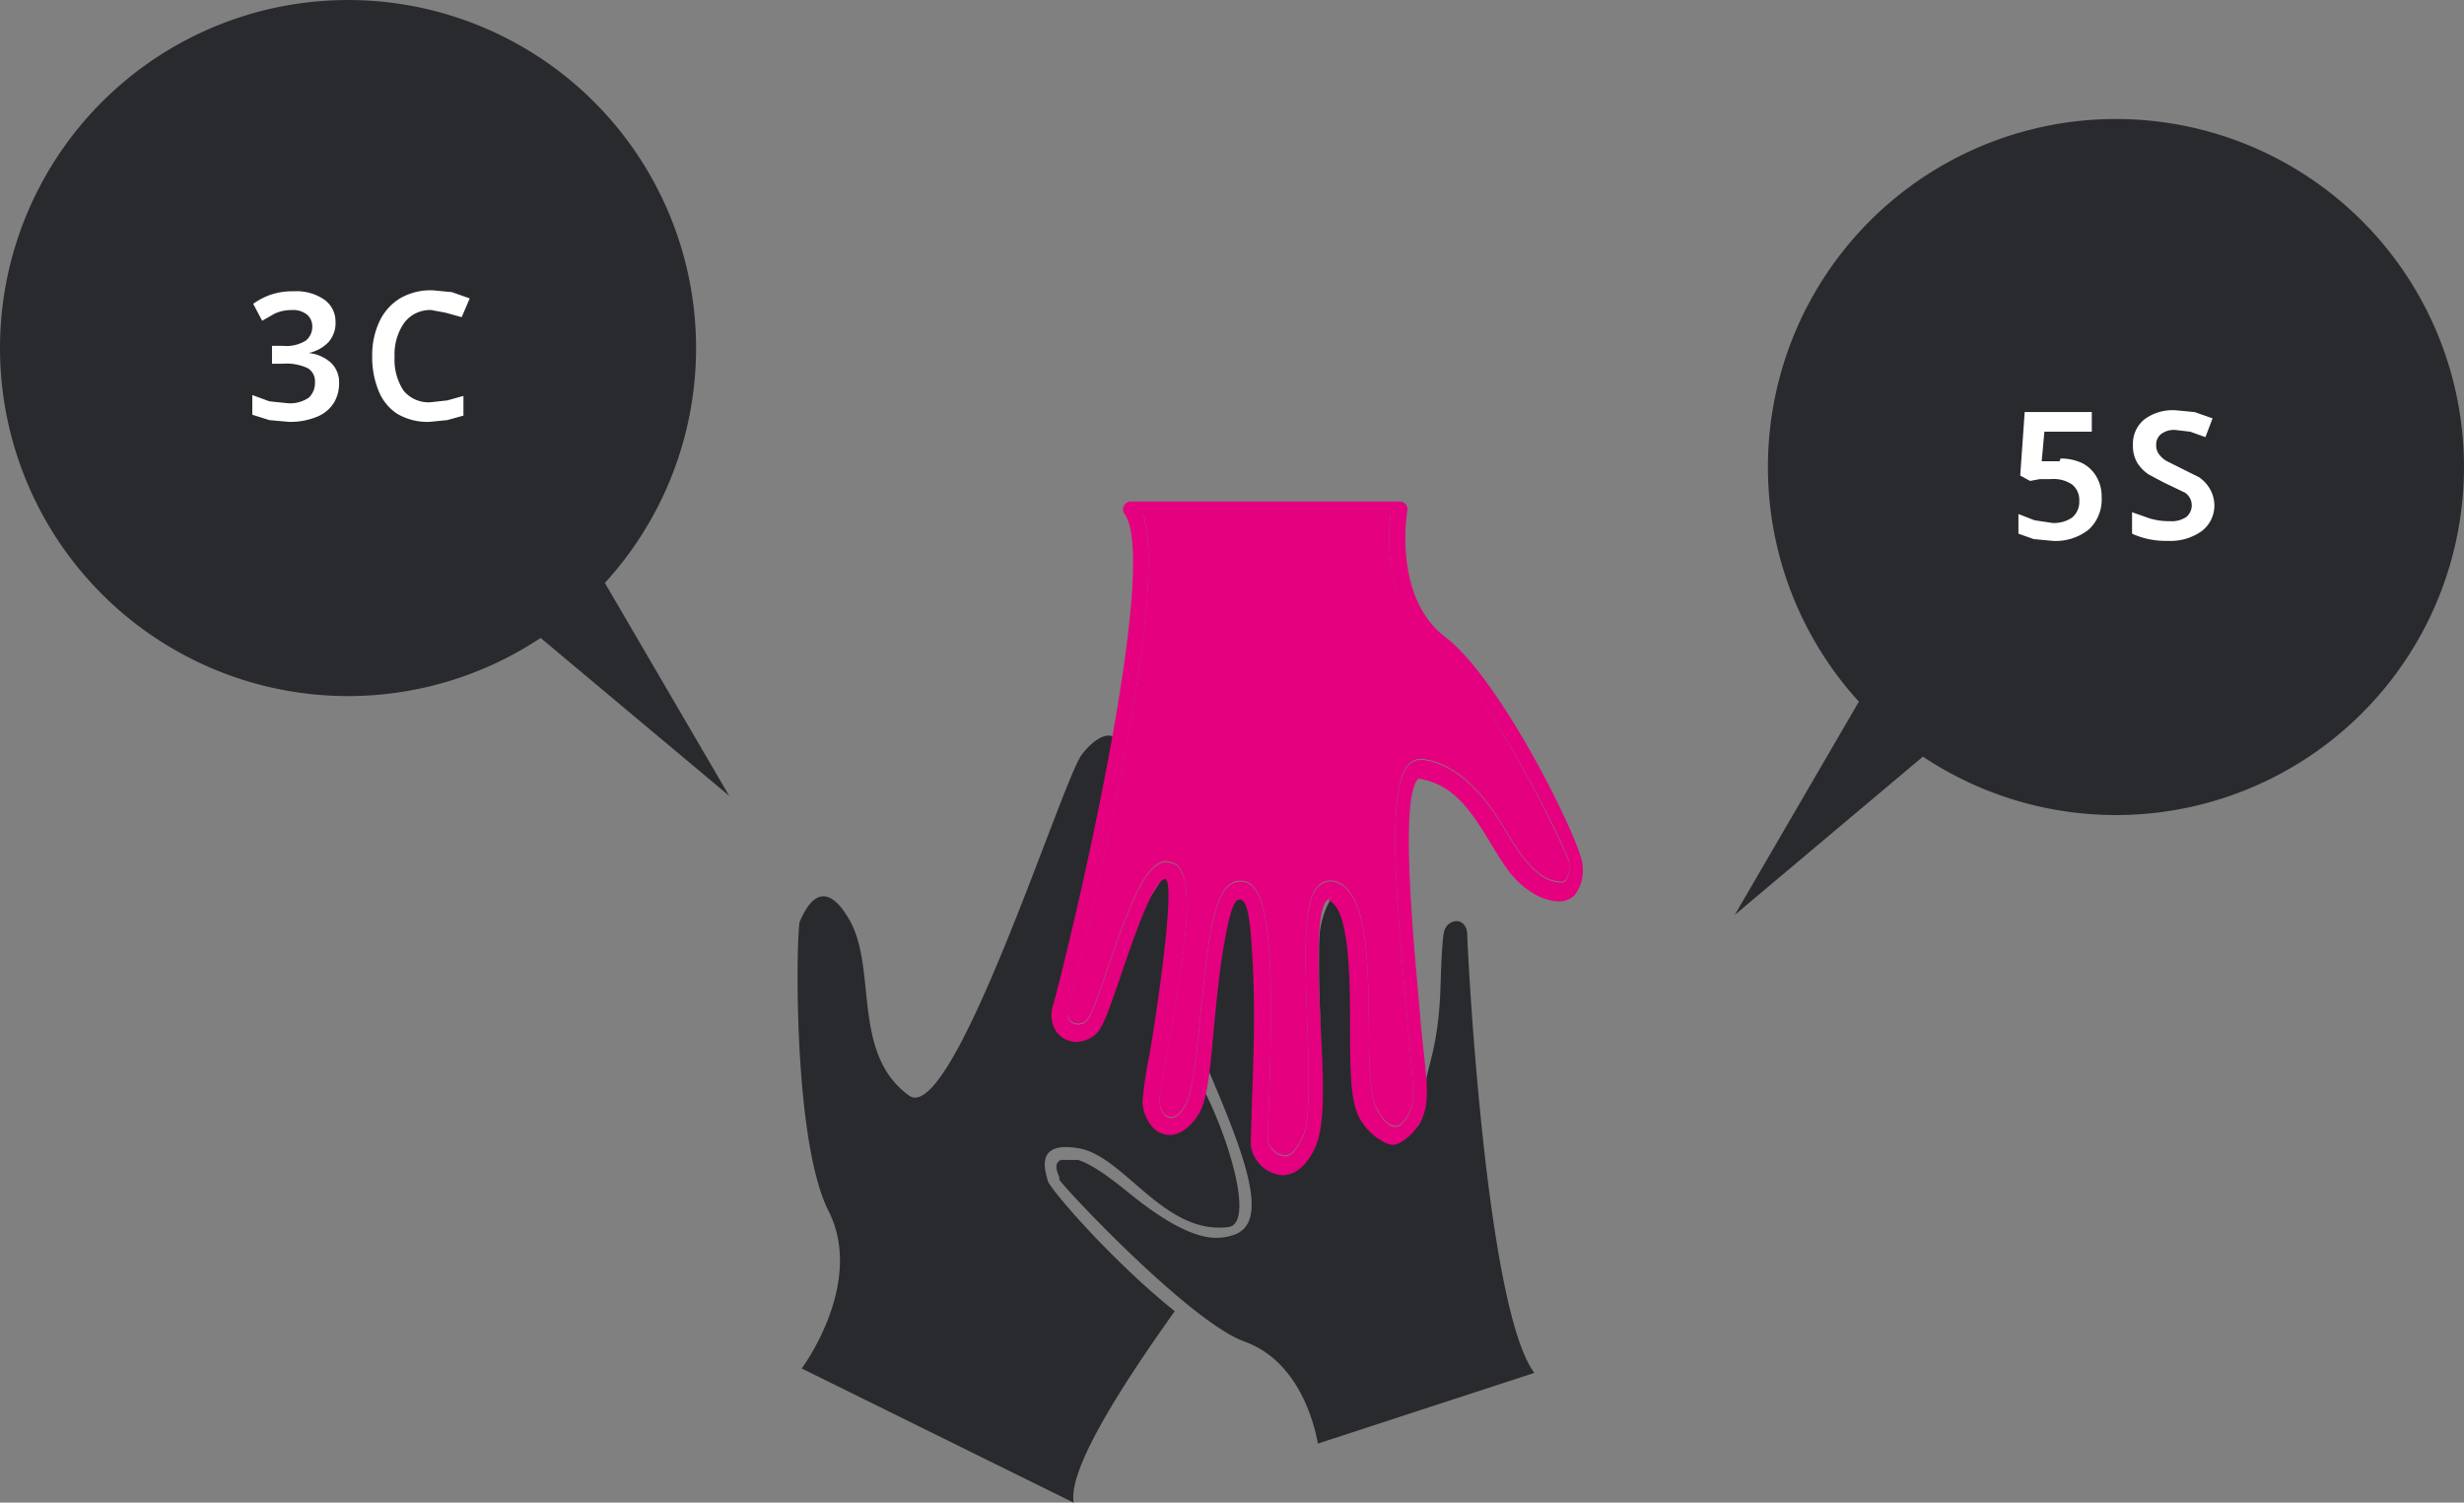
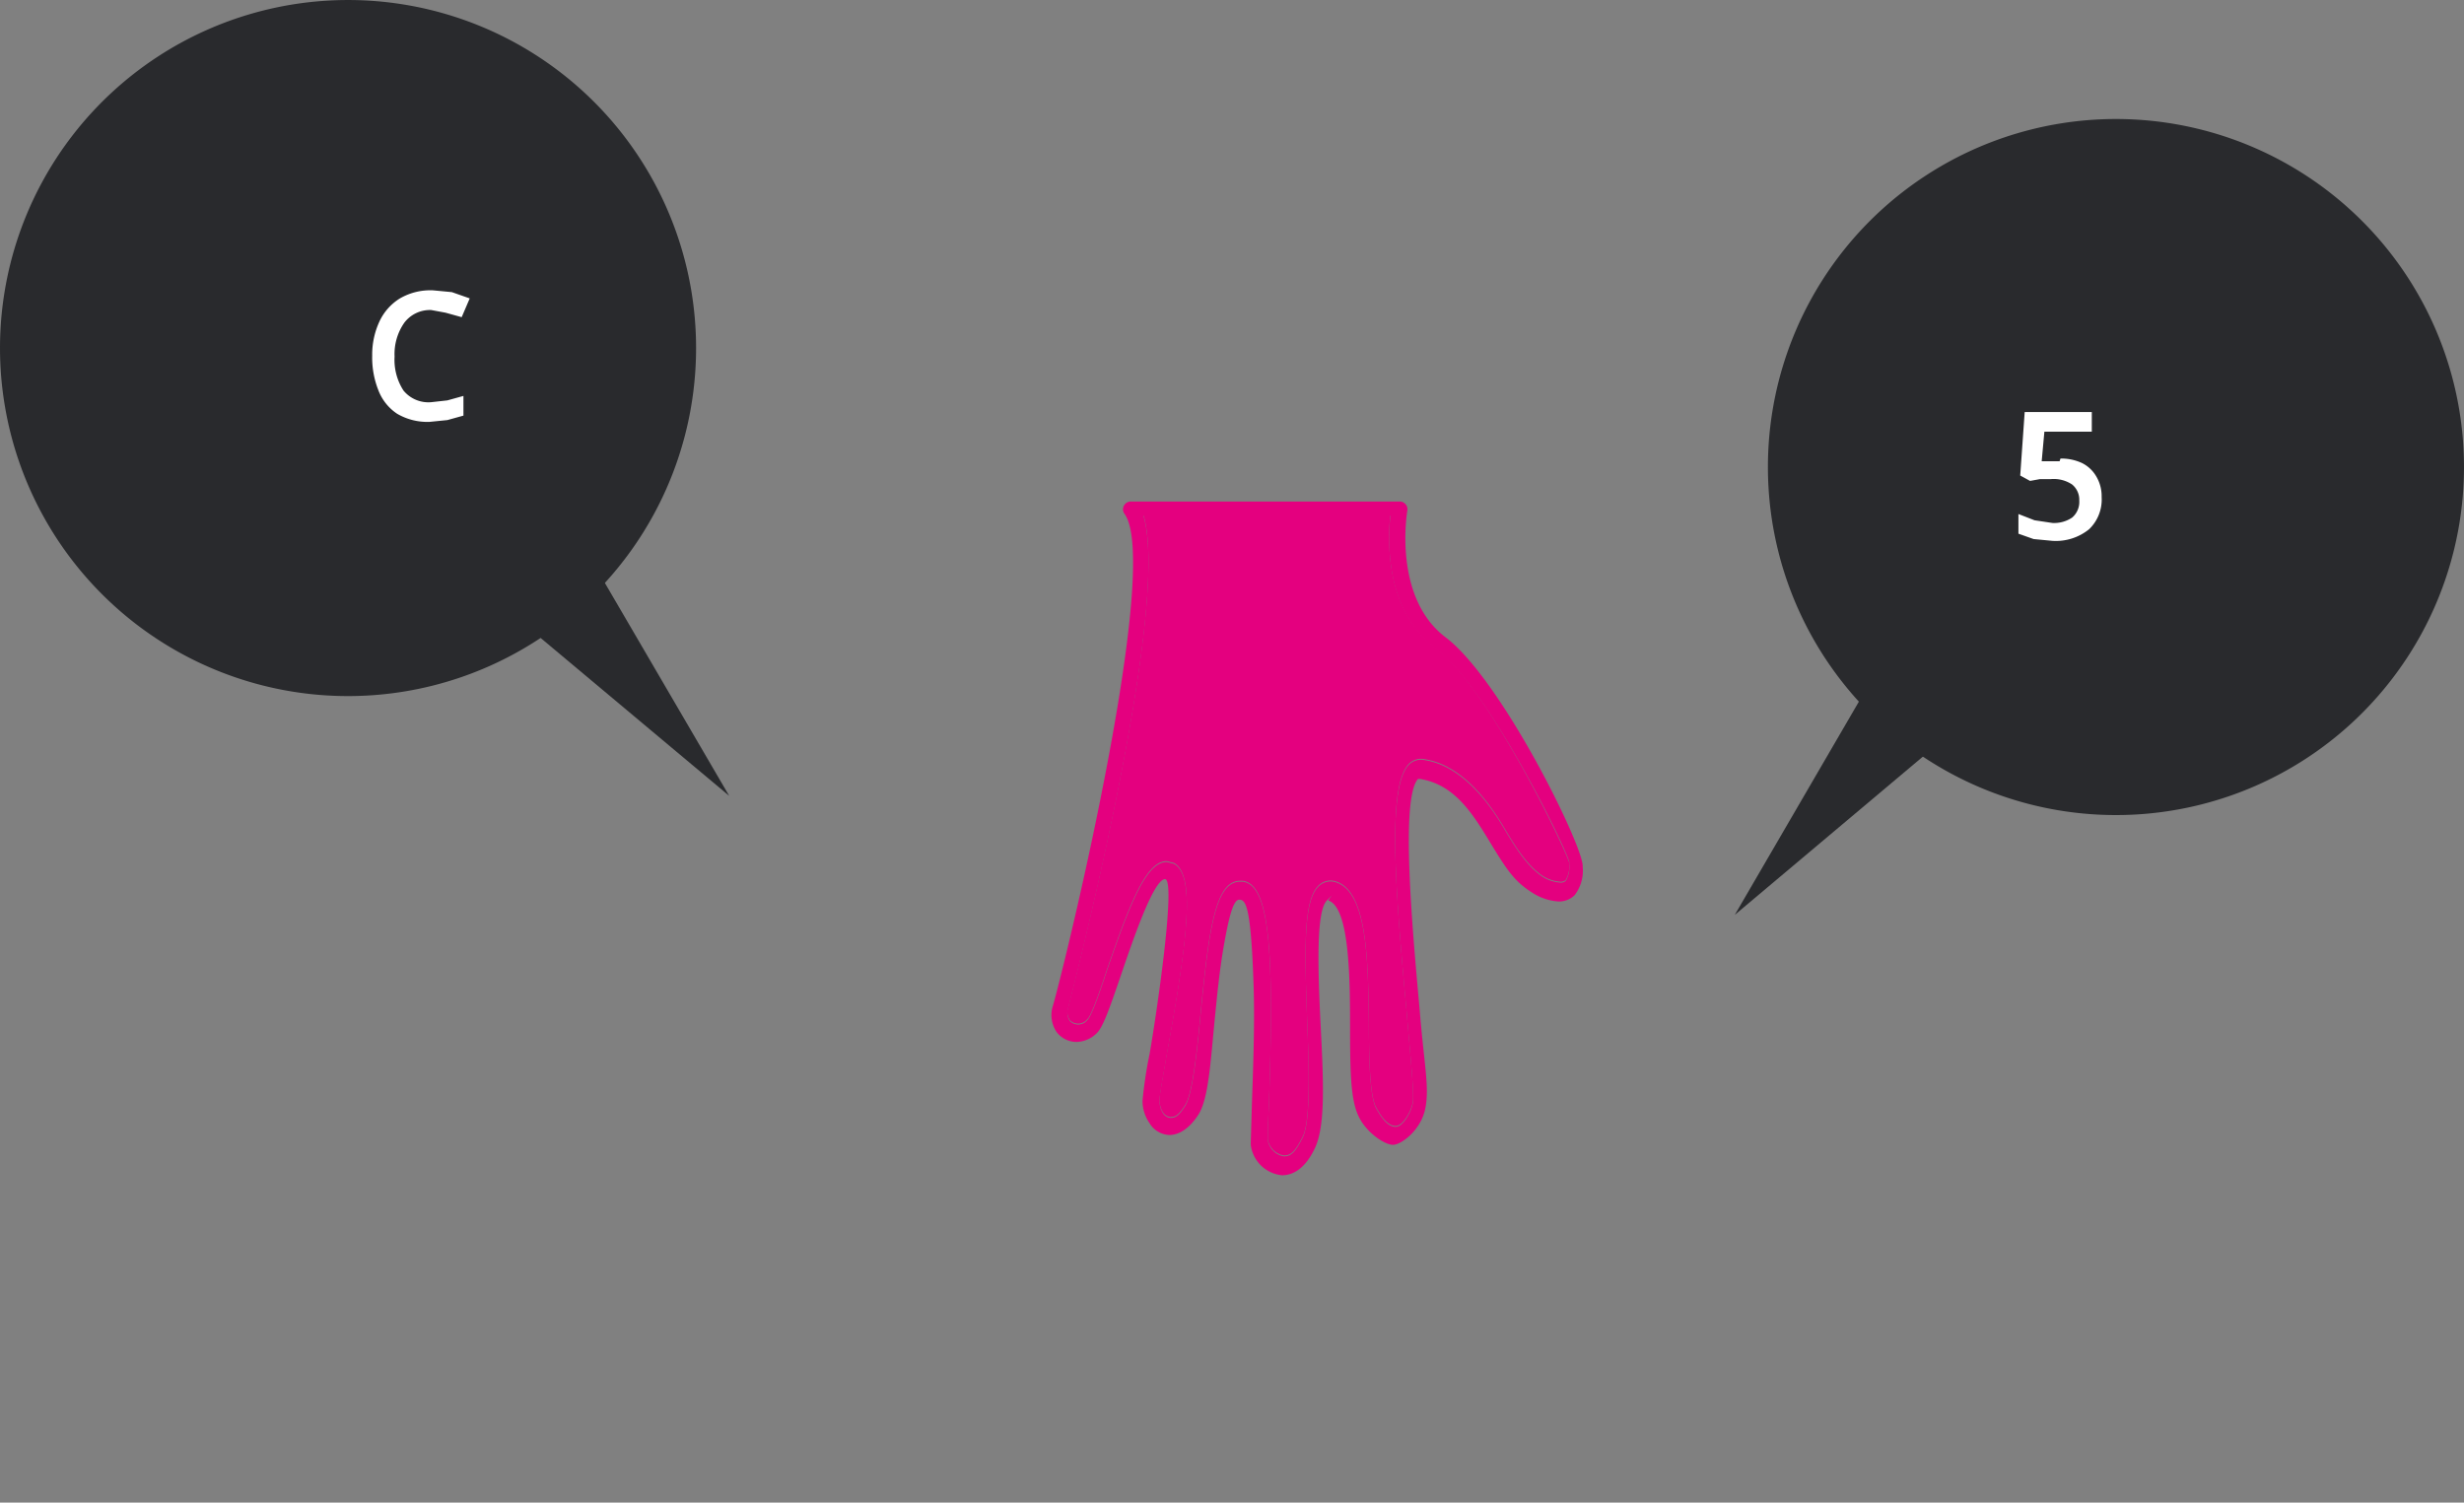
<svg xmlns="http://www.w3.org/2000/svg" width="469.515" height="286.333" viewBox="0 0 469.515 286.333">
  <rect x="0" y="0" width="469.515" height="286.333" fill="#808080" stroke="none" />
  <g id="grow_together" data-name="grow together" transform="translate(234.758 143.167)">
    <g id="グループ_659" data-name="グループ 659" transform="translate(-234.758 -143.167)">
      <g id="グループ_654" data-name="グループ 654" transform="translate(151.97 95.562)">
-         <path id="パス_4428" data-name="パス 4428" d="M167.9,204.747c-.682-3.751-3.58-15.684-13.98-19.435s-34.267-29.153-35.29-30.857v-.511c-.341-.682-.852-2.046-.341-2.728s.852-.511,1.7-.511h2.216c2.728.852,6.137,3.41,9.718,6.308s10.911,8.524,16.537,8.524a10.059,10.059,0,0,0,3.751-.682,4.6,4.6,0,0,0,2.557-2.557c2.046-5.115-2.387-16.2-7.842-28.982a3.75,3.75,0,0,1,.171-2.387,9.89,9.89,0,0,0,.511-1.875l.682-7.331.341-2.557c.171-1.875.511-4.092.511-5.115a27.619,27.619,0,0,1,1.364-8.183,7.33,7.33,0,0,0,.511-2.387,3.921,3.921,0,0,1,1.023-2.9,1.875,1.875,0,0,1,1.193-.682h.511c1.7,1.023,1.875,3.58,2.046,5.285v1.023c.511,4.774.852,9.888.852,11.422v15a52,52,0,0,1-.511,5.8,28.128,28.128,0,0,0-.341,5.455c.341,2.216,1.875,7.842,4.092,8.013h.511a8.524,8.524,0,0,0,6.649-4.774c.852-1.534,1.364-13.127,1.364-14.15,0-4.092,0-8.354-.171-12.275s-.171-11.934,0-13.127a17.049,17.049,0,0,1,2.557-7.331l.341.511a16.366,16.366,0,0,1,3.239,6.308c.17,1.364.682,7.5,1.023,14.15s1.193,17.73,1.534,19.776a5.285,5.285,0,0,0,5.456,4.774,11.081,11.081,0,0,0,3.069-.511c3.069-.852,3.069-6.649,3.069-9.206s2.387-6.819,2.728-18.071c.17-4.774.341-10.229.852-11.252a2.557,2.557,0,0,1,2.216-1.534c1.023,0,2.046.852,2.046,2.728s3.41,70.921,12.786,83.366Z" transform="translate(-68.746 -25.228)" fill="#292a2d" />
-         <path id="パス_4429" data-name="パス 4429" d="M161.016,191.948c-11.934-9.547-23.868-23.356-24.209-24.891s-2.728-7.672,5.967-6.137,16.2,16.537,28.471,15c5.114-.682-.171-17.9-5.285-27.277-1.193,4.092-3.41,8.524-4.944,7.331s-3.41.341-3.921-1.7.682-11.081.852-15.684a56.77,56.77,0,0,1,2.9-12.275c-.511-1.193,1.364-11.422,1.023-12.445s-1.023-3.751-1.7-5.455-6.308,9.888-6.819,8.524c-3.41,7.672-4.433,17.219-7.331,20.117s-4.262,2.728-5.455,1.534-.341-7.331.511-11.081c2.046-8.183,4.092-20.458,6.649-28.982a119.153,119.153,0,0,0,2.387-12.1c1.023-5.455-3.069-5.455-6.819-.511s-24.55,70.921-32.9,64.954c-11.081-8.013-5.967-24.209-11.422-33.585s-8.695-1.023-9.377.341-1.534,41.427,5.455,55.237-5.115,30.005-5.115,30.005l51.827,25.572C140.729,222.465,149.594,207.973,161.016,191.948Z" transform="translate(-89.139 -37.66)" fill="#292a2d" />
        <g id="グループ_653" data-name="グループ 653" transform="translate(48.381)">
          <path id="パス_4430" data-name="パス 4430" d="M192.67,82.014c-10.229-7.672-7.331-24.209-7.331-24.209a1.479,1.479,0,0,0-1.534-1.7H132.66a1.48,1.48,0,0,0-1.193,2.387c6.99,9.888-10.911,84.048-13.639,93.6a5.8,5.8,0,0,0,.682,5.115,4.774,4.774,0,0,0,3.751,1.875,5.626,5.626,0,0,0,3.921-1.7c1.193-1.193,2.387-4.6,4.6-11.081s6.137-18.071,8.354-18.242-1.534,25.4-2.9,33.244a80.123,80.123,0,0,0-1.364,9.036,7.5,7.5,0,0,0,1.364,4.262,4.6,4.6,0,0,0,3.751,2.216c1.364,0,3.41-.682,5.455-3.751s2.387-10.229,3.239-18.753c.341-3.41.852-8.865,1.7-13.639s1.7-8.695,2.9-8.695,2.216.852,2.728,15.514c.341,8.695-.17,18.924-.341,25.061s-.171,5.455-.171,6.137a6.649,6.649,0,0,0,5.967,5.8c1.7,0,4.262-.852,6.308-5.285s1.534-13.468,1.023-23.7-.852-21.31,1.193-23.356.171-.17.341,0c3.921,1.364,4.092,14.321,4.092,23.868s.171,14.321,1.7,17.389,4.944,5.285,6.478,5.285,5.285-2.728,6.137-6.819-.17-8.183-1.023-18.583c-1.364-15.173-3.751-40.575-.341-44.326h.341c6.478,1.023,9.888,6.308,13.3,11.934s4.774,7.672,8.354,9.888a10.4,10.4,0,0,0,4.773,1.534,4.262,4.262,0,0,0,3.069-1.193,7.672,7.672,0,0,0,1.534-5.455h0C219.1,122.248,203.411,90.2,192.67,82.014ZM216.2,125.146a5.455,5.455,0,0,1-.682,3.239,1.364,1.364,0,0,1-1.023.341,7.5,7.5,0,0,1-3.239-1.023c-2.9-1.875-5.114-5.285-7.331-9.036s-7.5-12.1-15.343-13.3a3.239,3.239,0,0,0-3.069,1.023c-3.921,4.433-2.557,22.845-.341,46.712.682,8.183,1.534,16.025,1.193,17.73s-1.875,4.433-3.239,4.433-2.557-1.364-3.751-3.58-1.364-9.377-1.364-16.2c-.17-12.1-.341-24.72-6.137-26.766a3.239,3.239,0,0,0-3.58.852c-2.728,2.9-2.557,11.593-2.046,25.572.341,8.865.682,19.094-.852,22.163s-2.387,3.58-3.58,3.58a3.751,3.751,0,0,1-3.069-3.069c0-.511,0-2.9.171-5.626,1.193-31.539,0-42.962-4.944-43.644h-.511c-4.774,0-5.967,9.547-7.5,25.061-.682,7.16-1.534,15.343-2.9,17.56s-2.046,2.387-2.9,2.387a1.875,1.875,0,0,1-1.364-.852,4.433,4.433,0,0,1-.682-2.557c0-.852.682-4.433,1.364-8.524,4.092-22.5,5.455-34.267,1.364-36.483l-1.364-.341c-3.921,0-6.99,8.013-11.252,20.287-1.364,4.092-3.069,9.206-3.921,9.888a2.216,2.216,0,0,1-3.239.17,2.728,2.728,0,0,1-.341-2.557c.17-.852,19.776-75.695,14.321-93.766H182.1c-.511,4.774-1.023,18.242,8.695,25.4s24.55,37.336,25.4,40.575Z" transform="translate(-117.518 -56.1)" fill="#e4007f" />
          <path id="パス_4431" data-name="パス 4431" d="M214.943,123.918h0a5.455,5.455,0,0,1-.682,3.239,1.364,1.364,0,0,1-1.023.341A7.5,7.5,0,0,1,210,126.475c-2.9-1.875-5.114-5.285-7.331-9.036s-7.5-12.1-15.344-13.3a3.239,3.239,0,0,0-3.069,1.023c-3.921,4.433-2.557,22.845-.341,46.712.682,8.183,1.534,16.025,1.193,17.73s-1.875,4.433-3.239,4.433-2.557-1.364-3.751-3.58-1.364-9.377-1.364-16.2c-.17-12.1-.341-24.72-6.137-26.766a3.239,3.239,0,0,0-3.58.852c-2.728,2.9-2.557,11.593-2.046,25.572.341,8.865.682,19.094-.852,22.163s-2.387,3.58-3.58,3.58a3.751,3.751,0,0,1-3.069-3.069c0-.511,0-2.9.17-5.626,1.193-31.539,0-42.962-4.944-43.644h-.511c-4.774,0-5.967,9.547-7.5,25.061-.682,7.16-1.534,15.343-2.9,17.56s-2.046,2.387-2.9,2.387a1.875,1.875,0,0,1-1.364-.852,4.432,4.432,0,0,1-.682-2.557c0-.852.682-4.433,1.364-8.524,4.092-22.5,5.455-34.267,1.364-36.483l-1.364-.341c-3.921,0-6.99,8.013-11.252,20.287-1.364,4.092-3.069,9.206-3.921,9.888a2.216,2.216,0,0,1-3.239.17,2.728,2.728,0,0,1-.341-2.557c.17-.852,19.776-75.695,14.321-93.766h47.053c-.511,4.774-1.023,18.242,8.695,25.4S214.09,120.849,214.943,123.918Z" transform="translate(-116.264 -55.042)" fill="#e4007f" />
        </g>
      </g>
      <g id="グループ_656" data-name="グループ 656" transform="translate(330.569 22.674)">
        <path id="パス_4432" data-name="パス 4432" d="M197.6,79.585a66.318,66.318,0,1,1,30.005,55.577A66.318,66.318,0,0,1,197.6,79.585Z" transform="translate(-191.292 -13.346)" fill="#292a2d" />
        <g id="グループ_655" data-name="グループ 655" transform="translate(54.043 55.475)">
          <path id="パス_4433" data-name="パス 4433" d="M233.613,54.965a9.377,9.377,0,0,1,4.092.852,6.478,6.478,0,0,1,2.728,2.557,7.331,7.331,0,0,1,1.023,3.921,7.842,7.842,0,0,1-2.387,6.137,10.058,10.058,0,0,1-6.99,2.216l-3.58-.341-2.9-1.023V65.535l3.069,1.193,3.41.511a6.137,6.137,0,0,0,3.751-1.023,3.921,3.921,0,0,0,1.364-3.239,3.751,3.751,0,0,0-1.364-3.069,6.308,6.308,0,0,0-4.092-1.023h-2.046l-1.875.341L225.941,58.2l.852-12.1H239.58v3.751h-9.036l-.511,5.626h3.41Z" transform="translate(-225.6 -45.735)" fill="#fff" />
-           <path id="パス_4434" data-name="パス 4434" d="M253.984,63.81a6.137,6.137,0,0,1-2.387,5.114,10.229,10.229,0,0,1-6.478,1.875,15.514,15.514,0,0,1-6.819-1.364V65.345l3.41,1.193a12.787,12.787,0,0,0,3.751.511A4.944,4.944,0,0,0,248.7,66.2a2.9,2.9,0,0,0-.341-4.6l-3.921-1.875-2.9-1.534a7.5,7.5,0,0,1-2.216-2.216,6.308,6.308,0,0,1-.852-3.41,5.967,5.967,0,0,1,2.216-4.944,9.036,9.036,0,0,1,5.967-1.7l3.58.341,3.41,1.193-1.364,3.58L249.381,50l-2.9-.341a4.092,4.092,0,0,0-2.728.852,2.557,2.557,0,0,0-.852,2.046,2.728,2.728,0,0,0,.511,1.7,4.6,4.6,0,0,0,1.534,1.364l2.728,1.364,3.41,1.7a6.819,6.819,0,0,1,2.046,2.216,6.308,6.308,0,0,1,.852,2.9Z" transform="translate(-216.649 -45.886)" fill="#fff" />
        </g>
        <path id="パス_4435" data-name="パス 4435" d="M193.9,122.529,222.371,73.6l14.491,12.786Z" transform="translate(-193.9 29.123)" fill="#292a2d" />
      </g>
      <g id="グループ_658" data-name="グループ 658">
        <path id="パス_4436" data-name="パス 4436" d="M132.637,66.285a66.318,66.318,0,1,0-30.005,55.577,66.318,66.318,0,0,0,30.005-55.577Z" transform="translate(0.001 -0.046)" fill="#292a2d" />
        <g id="グループ_657" data-name="グループ 657" transform="translate(48.079 55.317)">
-           <path id="パス_4437" data-name="パス 4437" d="M44.055,38.405a5.455,5.455,0,0,1-1.364,3.921,7.331,7.331,0,0,1-3.751,2.046h0A7.5,7.5,0,0,1,43.2,46.247a5.114,5.114,0,0,1,1.534,3.921,7.16,7.16,0,0,1-1.023,3.751,6.819,6.819,0,0,1-3.069,2.557A13.468,13.468,0,0,1,35.19,57.5l-3.751-.341L28.2,56.135V52.385l3.239,1.193,3.239.341A6.308,6.308,0,0,0,38.94,52.9,3.751,3.751,0,0,0,40.134,50,2.9,2.9,0,0,0,38.77,47.27,9.547,9.547,0,0,0,34,46.418H31.951v-3.41H34a6.99,6.99,0,0,0,4.433-1.023,3.41,3.41,0,0,0,1.193-2.728A2.9,2.9,0,0,0,38.6,37.041a4.262,4.262,0,0,0-2.9-.852,7.672,7.672,0,0,0-3.239.682l-2.387,1.364L28.37,35a13.639,13.639,0,0,1,3.239-1.7,12.786,12.786,0,0,1,4.433-.682,9.377,9.377,0,0,1,5.8,1.534A5.115,5.115,0,0,1,44.055,38.405Z" transform="translate(-28.2 -32.426)" fill="#fff" />
          <path id="パス_4438" data-name="パス 4438" d="M52.854,36.256a6.137,6.137,0,0,0-5.114,2.387,10.4,10.4,0,0,0-1.875,6.478,10.74,10.74,0,0,0,1.7,6.478,6.137,6.137,0,0,0,5.285,2.216l3.069-.341,3.069-.852v3.751l-3.069.852-3.41.341a11.422,11.422,0,0,1-6.137-1.534A9.376,9.376,0,0,1,42.8,51.6,16.878,16.878,0,0,1,41.6,44.95a15,15,0,0,1,1.364-6.478,10.229,10.229,0,0,1,3.921-4.433A11.593,11.593,0,0,1,53.195,32.5l3.58.341,3.41,1.193-1.534,3.58-3.069-.852Z" transform="translate(-18.757 -32.493)" fill="#fff" />
        </g>
        <path id="パス_4439" data-name="パス 4439" d="M99.262,109.158,70.791,60.4,56.3,73.186Z" transform="translate(39.684 42.493)" fill="#292a2d" />
      </g>
    </g>
  </g>
</svg>